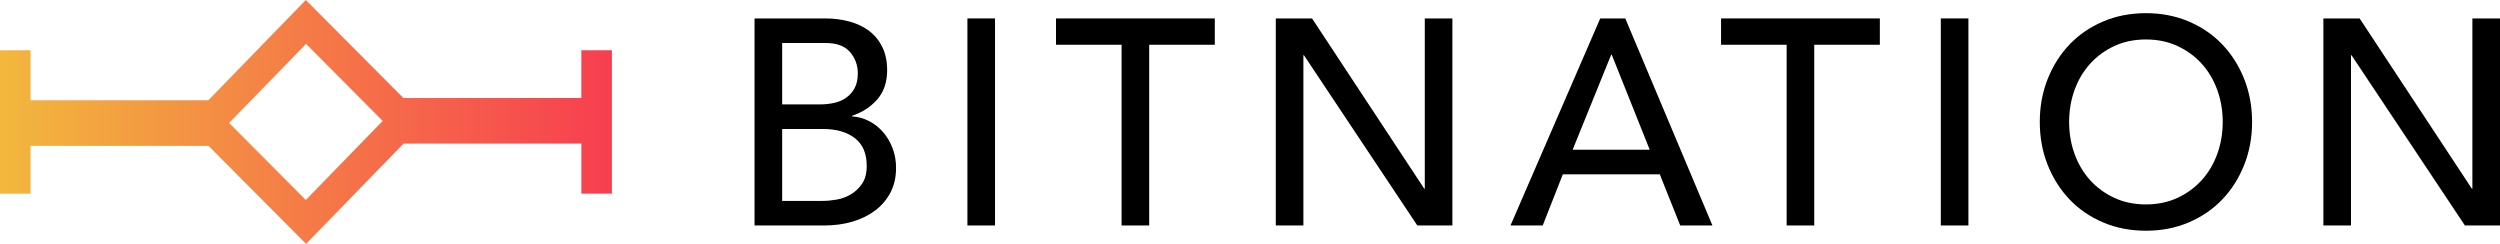
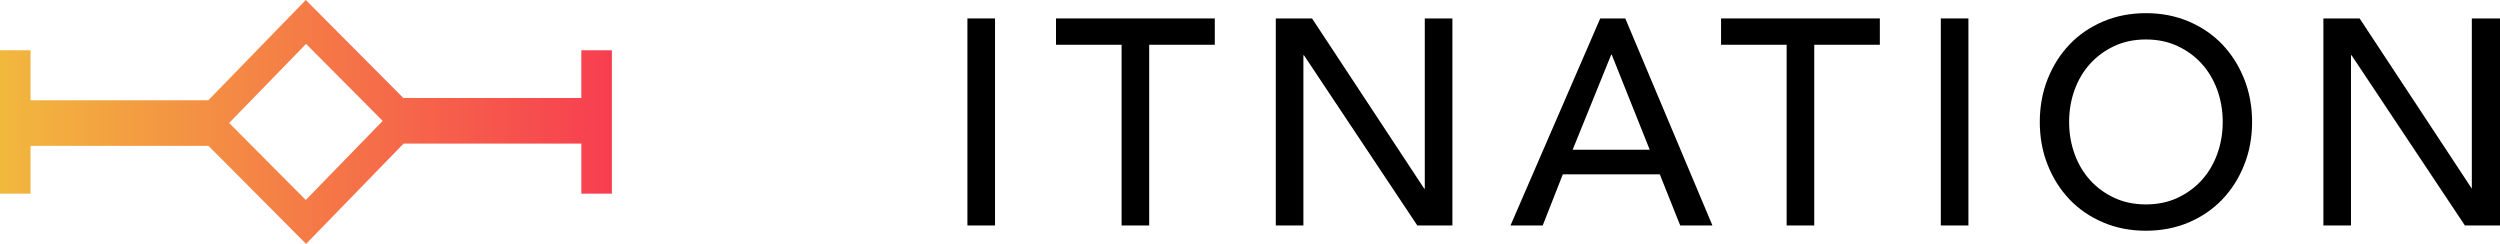
<svg xmlns="http://www.w3.org/2000/svg" width="246" height="24" viewBox="0 0 246 24" fill="none">
  <g clip-path="url(#clip0_1676_4415)">
-     <path d="M74.248 1.814H81.211C82.078 1.814 82.885 1.921 83.631 2.131C84.377 2.341 85.019 2.654 85.556 3.066C86.093 3.479 86.518 4.006 86.829 4.648C87.141 5.291 87.295 6.043 87.295 6.908C87.295 8.077 86.975 9.033 86.333 9.77C85.692 10.509 84.862 11.05 83.842 11.397V11.454C84.446 11.491 85.011 11.651 85.541 11.927C86.069 12.206 86.527 12.57 86.913 13.021C87.299 13.472 87.607 13.995 87.832 14.589C88.058 15.184 88.172 15.827 88.172 16.517C88.172 17.438 87.987 18.247 87.62 18.949C87.252 19.65 86.747 20.239 86.106 20.719C85.464 21.199 84.719 21.563 83.87 21.813C83.022 22.063 82.106 22.186 81.125 22.186H74.247V1.814H74.248ZM76.965 10.274H80.672C81.181 10.274 81.662 10.221 82.115 10.117C82.569 10.013 82.964 9.835 83.305 9.584C83.644 9.336 83.913 9.02 84.112 8.635C84.31 8.252 84.409 7.782 84.409 7.224C84.409 6.419 84.153 5.719 83.644 5.124C83.135 4.529 82.332 4.231 81.239 4.231H76.965V10.274ZM76.965 19.769H80.956C81.37 19.769 81.828 19.726 82.328 19.64C82.828 19.553 83.294 19.381 83.728 19.123C84.163 18.863 84.53 18.515 84.832 18.073C85.134 17.631 85.285 17.047 85.285 16.318C85.285 15.108 84.899 14.202 84.126 13.599C83.352 12.995 82.304 12.693 80.984 12.693H76.965V19.771V19.769Z" fill="black" />
    <path d="M95.194 1.814H97.911V22.186H95.194V1.814Z" fill="black" />
    <path d="M110.365 4.404H103.911V1.814H119.535V4.404H113.081V22.186H110.365V4.404Z" fill="black" />
    <path d="M125.538 1.814H129.105L140.143 18.562H140.199V1.814H142.916V22.186H139.463L128.31 5.439H128.254V22.186H125.538V1.814Z" fill="black" />
    <path d="M157.464 1.814H159.928L168.503 22.186H165.333L163.323 17.152H153.783L151.803 22.186H148.633L157.464 1.814ZM162.333 14.735L158.596 5.384H158.54L154.748 14.735H162.333Z" fill="black" />
    <path d="M175.805 4.404H169.352V1.814H184.976V4.404H178.522V22.186H175.805V4.404Z" fill="black" />
    <path d="M190.976 1.814H193.692V22.186H190.976V1.814Z" fill="black" />
    <path d="M211.159 22.704C209.63 22.704 208.224 22.431 206.941 21.883C205.658 21.337 204.558 20.584 203.644 19.623C202.729 18.664 202.011 17.532 201.492 16.228C200.972 14.924 200.715 13.514 200.715 11.999C200.715 10.485 200.974 9.074 201.492 7.77C202.011 6.466 202.729 5.334 203.644 4.375C204.56 3.416 205.658 2.664 206.941 2.116C208.224 1.57 209.63 1.295 211.159 1.295C212.688 1.295 214.092 1.568 215.377 2.116C216.659 2.662 217.76 3.416 218.675 4.375C219.591 5.334 220.307 6.466 220.827 7.77C221.345 9.074 221.606 10.485 221.606 11.999C221.606 13.514 221.347 14.924 220.827 16.228C220.309 17.532 219.591 18.664 218.675 19.623C217.76 20.582 216.661 21.335 215.377 21.883C214.094 22.429 212.688 22.704 211.159 22.704ZM211.159 20.114C212.309 20.114 213.348 19.898 214.273 19.466C215.198 19.034 215.99 18.454 216.65 17.726C217.31 16.998 217.819 16.139 218.179 15.15C218.537 14.162 218.716 13.112 218.716 11.999C218.716 10.887 218.537 9.836 218.179 8.849C217.821 7.861 217.31 7.003 216.65 6.273C215.99 5.545 215.198 4.963 214.273 4.533C213.348 4.1 212.309 3.884 211.159 3.884C210.008 3.884 208.97 4.1 208.045 4.533C207.12 4.965 206.327 5.545 205.667 6.273C205.007 7.003 204.496 7.861 204.138 8.849C203.78 9.836 203.601 10.887 203.601 11.999C203.601 13.112 203.78 14.162 204.138 15.15C204.496 16.137 205.005 16.996 205.667 17.726C206.327 18.456 207.12 19.036 208.045 19.466C208.97 19.898 210.006 20.114 211.159 20.114Z" fill="black" />
-     <path d="M228.621 1.814H232.188L243.227 18.562H243.283V1.814H246V22.186H242.546L231.394 5.439H231.338V22.186H228.621V1.814Z" fill="black" />
+     <path d="M228.621 1.814H232.188L243.227 18.562V1.814H246V22.186H242.546L231.394 5.439H231.338V22.186H228.621V1.814Z" fill="black" />
    <path d="M57.202 4.944V9.643H39.689L30.092 0L20.496 9.868H3.006V4.944H0V19.054H3.006V14.355H20.519L30.118 23.998L39.713 14.13H57.204V19.054H60.21V4.944H57.204H57.202ZM30.09 19.678L22.549 12.101L30.116 4.32L37.657 11.897L30.09 19.678Z" fill="url(#paint0_linear_1676_4415)" />
  </g>
  <defs>
    <linearGradient id="paint0_linear_1676_4415" x1="0" y1="11.999" x2="60.208" y2="11.999" gradientUnits="userSpaceOnUse">
      <stop stop-color="#F2B83D" />
      <stop offset="1" stop-color="#F73E50" />
    </linearGradient>
    <clipPath id="clip0_1676_4415">
      <rect width="246" height="24" fill="white" />
    </clipPath>
  </defs>
</svg>